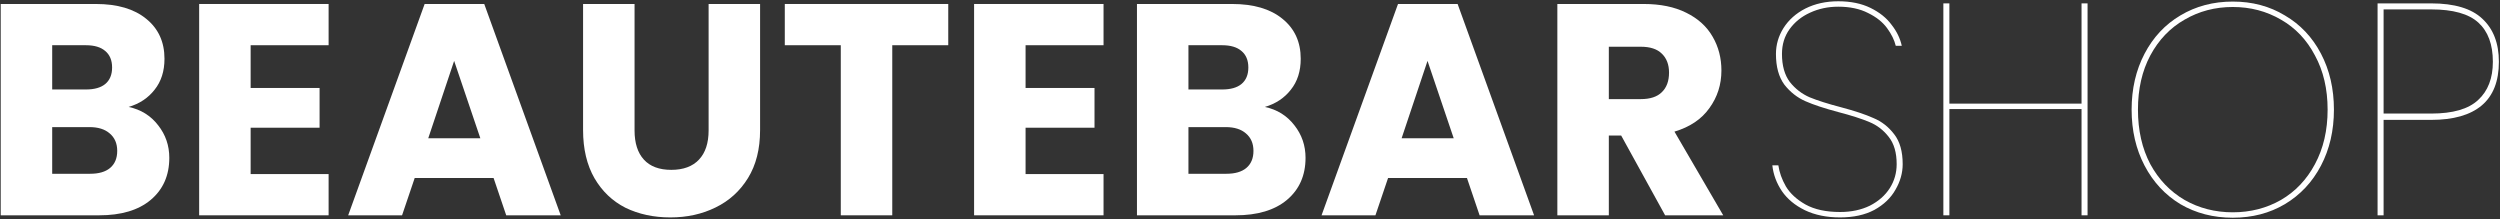
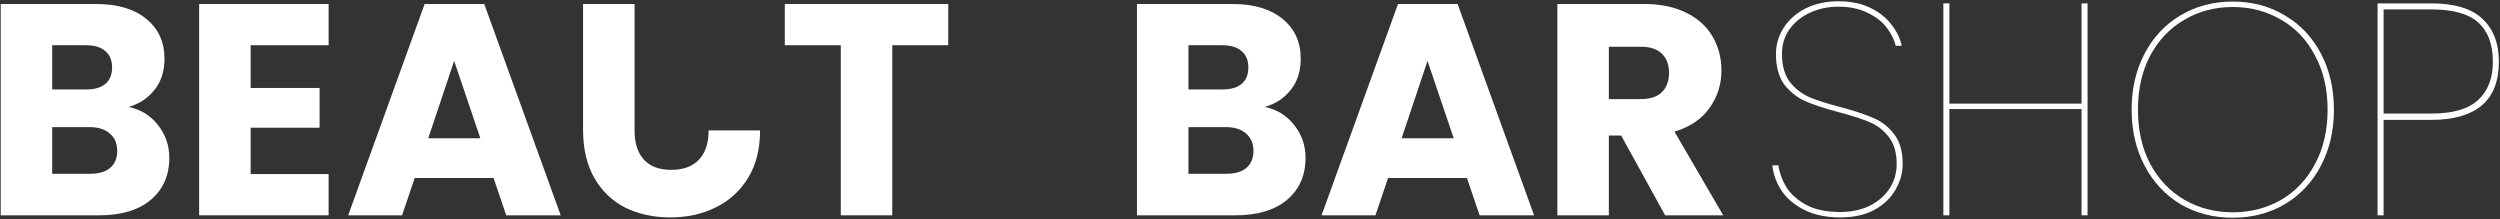
<svg xmlns="http://www.w3.org/2000/svg" fill="none" viewBox="0 0 1254 110" height="110" width="1254">
  <rect x="0" y="0" width="1254" height="110" fill="#333333" stroke="none" />
  <path fill="white" d="M835.226 108L813.18 67.985H806.989V108H781.168V1.998H824.505C832.86 1.998 839.957 3.458 845.796 6.377C851.735 9.296 856.165 13.323 859.084 18.457C862.003 23.49 863.463 29.128 863.463 35.369C863.463 42.416 861.45 48.707 857.423 54.244C853.497 59.781 847.658 63.707 839.907 66.022L864.369 108H835.226ZM806.989 49.714H822.995C827.726 49.714 831.25 48.556 833.565 46.241C835.981 43.926 837.189 40.654 837.189 36.426C837.189 32.399 835.981 29.228 833.565 26.913C831.25 24.598 827.726 23.44 822.995 23.44H806.989V49.714Z" />
  <path fill="white" d="M735.822 89.276H696.26L689.918 108H662.889L701.243 1.998H731.141L769.495 108H742.164L735.822 89.276ZM729.178 69.344L716.041 30.537L703.055 69.344H729.178Z" />
  <path fill="white" d="M634.474 53.64C640.614 54.949 645.547 58.019 649.272 62.851C652.997 67.582 654.859 73.018 654.859 79.159C654.859 88.018 651.738 95.064 645.497 100.299C639.356 105.433 630.749 108 619.676 108H570.299V1.998H618.015C628.786 1.998 637.192 4.464 643.232 9.397C649.372 14.33 652.443 21.024 652.443 29.48C652.443 35.721 650.782 40.906 647.46 45.033C644.239 49.16 639.91 52.029 634.474 53.64ZM596.12 44.882H613.032C617.26 44.882 620.481 43.976 622.696 42.164C625.011 40.251 626.169 37.483 626.169 33.859C626.169 30.235 625.011 27.467 622.696 25.554C620.481 23.641 617.26 22.685 613.032 22.685H596.12V44.882ZM615.146 87.162C619.474 87.162 622.796 86.206 625.112 84.293C627.528 82.28 628.736 79.411 628.736 75.686C628.736 71.961 627.477 69.042 624.961 66.928C622.545 64.814 619.172 63.757 614.844 63.757H596.12V87.162H615.146Z" />
-   <path fill="white" d="M514.426 22.685V44.127H549.005V64.059H514.426V87.313H553.535V108H488.605V1.998H553.535V22.685H514.426Z" />
  <path fill="white" d="M475.645 1.998V22.685H447.559V108H421.738V22.685H393.652V1.998H475.645Z" />
-   <path fill="white" d="M318.292 1.998V65.418C318.292 71.76 319.852 76.642 322.973 80.065C326.093 83.488 330.674 85.199 336.714 85.199C342.754 85.199 347.384 83.488 350.606 80.065C353.827 76.642 355.438 71.76 355.438 65.418V1.998H381.259V65.267C381.259 74.73 379.245 82.733 375.219 89.276C371.192 95.819 365.756 100.752 358.911 104.074C352.166 107.396 344.616 109.057 336.261 109.057C327.905 109.057 320.406 107.446 313.762 104.225C307.218 100.903 302.034 95.97 298.209 89.427C294.383 82.783 292.471 74.73 292.471 65.267V1.998H318.292Z" />
+   <path fill="white" d="M318.292 1.998V65.418C318.292 71.76 319.852 76.642 322.973 80.065C326.093 83.488 330.674 85.199 336.714 85.199C342.754 85.199 347.384 83.488 350.606 80.065C353.827 76.642 355.438 71.76 355.438 65.418H381.259V65.267C381.259 74.73 379.245 82.733 375.219 89.276C371.192 95.819 365.756 100.752 358.911 104.074C352.166 107.396 344.616 109.057 336.261 109.057C327.905 109.057 320.406 107.446 313.762 104.225C307.218 100.903 302.034 95.97 298.209 89.427C294.383 82.783 292.471 74.73 292.471 65.267V1.998H318.292Z" />
  <path fill="white" d="M247.578 89.276H208.016L201.674 108H174.645L212.999 1.998H242.897L281.251 108H253.92L247.578 89.276ZM240.934 69.344L227.797 30.537L214.811 69.344H240.934Z" />
  <path fill="white" d="M125.719 22.685V44.127H160.298V64.059H125.719V87.313H164.828V108H99.898V1.998H164.828V22.685H125.719Z" />
  <path fill="white" d="M64.536 53.64C70.677 54.949 75.61 58.019 79.334 62.851C83.059 67.582 84.921 73.018 84.921 79.159C84.921 88.018 81.801 95.064 75.559 100.299C69.419 105.433 60.812 108 49.738 108H0.361V1.998H48.077C58.849 1.998 67.254 4.464 73.294 9.397C79.435 14.33 82.505 21.024 82.505 29.48C82.505 35.721 80.844 40.906 77.522 45.033C74.301 49.16 69.972 52.029 64.536 53.64ZM26.182 44.882H43.094C47.322 44.882 50.544 43.976 52.758 42.164C55.074 40.251 56.231 37.483 56.231 33.859C56.231 30.235 55.074 27.467 52.758 25.554C50.544 23.641 47.322 22.685 43.094 22.685H26.182V44.882ZM45.208 87.162C49.537 87.162 52.859 86.206 55.174 84.293C57.59 82.28 58.798 79.411 58.798 75.686C58.798 71.961 57.54 69.042 55.023 66.928C52.607 64.814 49.235 63.757 44.906 63.757H26.182V87.162H45.208Z" />
  <path fill="white" d="M1253.44 30.99C1253.44 40.755 1250.57 48.053 1244.84 52.885C1239.1 57.717 1230.64 60.133 1219.47 60.133H1195.61V108H1192.59V1.696H1219.47C1231.15 1.696 1239.7 4.263 1245.14 9.397C1250.67 14.531 1253.44 21.729 1253.44 30.99ZM1219.47 56.962C1230.34 56.962 1238.19 54.697 1243.02 50.167C1247.96 45.637 1250.42 39.245 1250.42 30.99C1250.42 22.333 1248.01 15.789 1243.17 11.36C1238.34 6.931 1230.44 4.716 1219.47 4.716H1195.61V56.962H1219.47Z" />
  <path fill="white" d="M1119.96 109.208C1110.2 109.208 1101.44 106.943 1093.69 102.413C1086.04 97.782 1080.05 91.34 1075.72 83.085C1071.39 74.83 1069.22 65.468 1069.22 54.999C1069.22 44.53 1071.39 35.168 1075.72 26.913C1080.05 18.658 1086.04 12.266 1093.69 7.736C1101.44 3.105 1110.2 0.79 1119.96 0.79C1129.73 0.79 1138.43 3.105 1146.08 7.736C1153.83 12.266 1159.87 18.658 1164.2 26.913C1168.53 35.168 1170.7 44.53 1170.7 54.999C1170.7 65.468 1168.53 74.83 1164.2 83.085C1159.87 91.34 1153.83 97.782 1146.08 102.413C1138.43 106.943 1129.73 109.208 1119.96 109.208ZM1119.96 106.49C1128.82 106.49 1136.87 104.426 1144.12 100.299C1151.37 96.071 1157.06 90.081 1161.18 82.33C1165.41 74.478 1167.53 65.368 1167.53 54.999C1167.53 44.63 1165.41 35.57 1161.18 27.819C1157.06 19.967 1151.37 13.977 1144.12 9.85C1136.87 5.622 1128.82 3.508 1119.96 3.508C1111.1 3.508 1103.05 5.622 1095.8 9.85C1088.55 13.977 1082.81 19.967 1078.59 27.819C1074.46 35.57 1072.4 44.63 1072.4 54.999C1072.4 65.368 1074.46 74.478 1078.59 82.33C1082.81 90.081 1088.55 96.071 1095.8 100.299C1103.05 104.426 1111.1 106.49 1119.96 106.49Z" />
  <path fill="white" d="M1047.12 1.696V108H1044.1V54.697H977.811V108H974.791V1.696H977.811V51.979H1044.1V1.696H1047.12Z" />
  <path fill="white" d="M922.979 109.057C916.234 109.057 910.345 107.849 905.312 105.433C900.379 103.017 896.554 99.846 893.836 95.92C891.118 91.893 889.507 87.565 889.004 82.934H892.024C892.527 86.457 893.786 89.981 895.799 93.504C897.913 97.027 901.185 100.047 905.614 102.564C910.144 105.081 915.932 106.339 922.979 106.339C928.616 106.339 933.599 105.282 937.928 103.168C942.257 100.953 945.579 98.034 947.894 94.41C950.209 90.786 951.367 86.759 951.367 82.33C951.367 76.592 950.058 72.062 947.441 68.74C944.824 65.317 941.552 62.801 937.626 61.19C933.801 59.579 928.616 57.918 922.073 56.207C915.228 54.395 909.741 52.583 905.614 50.771C901.487 48.959 897.963 46.191 895.044 42.466C892.225 38.641 890.816 33.507 890.816 27.064C890.816 22.433 892.074 18.105 894.591 14.078C897.208 9.951 900.883 6.679 905.614 4.263C910.446 1.847 915.932 0.639 922.073 0.639C928.314 0.639 933.7 1.746 938.23 3.961C942.76 6.176 946.283 8.994 948.8 12.417C951.417 15.739 953.129 19.262 953.934 22.987H950.914C950.209 20.068 948.75 17.098 946.535 14.078C944.32 11.058 941.149 8.541 937.022 6.528C932.895 4.414 927.912 3.357 922.073 3.357C916.939 3.357 912.208 4.364 907.879 6.377C903.651 8.29 900.228 11.058 897.611 14.682C895.094 18.205 893.836 22.333 893.836 27.064C893.836 32.903 895.145 37.584 897.762 41.107C900.48 44.53 903.802 47.097 907.728 48.808C911.654 50.419 916.889 52.08 923.432 53.791C930.277 55.603 935.713 57.415 939.74 59.227C943.867 60.938 947.34 63.656 950.159 67.381C952.978 71.005 954.387 75.988 954.387 82.33C954.387 86.759 953.179 91.038 950.763 95.165C948.448 99.292 944.924 102.665 940.193 105.282C935.462 107.799 929.724 109.057 922.979 109.057Z" />
</svg>